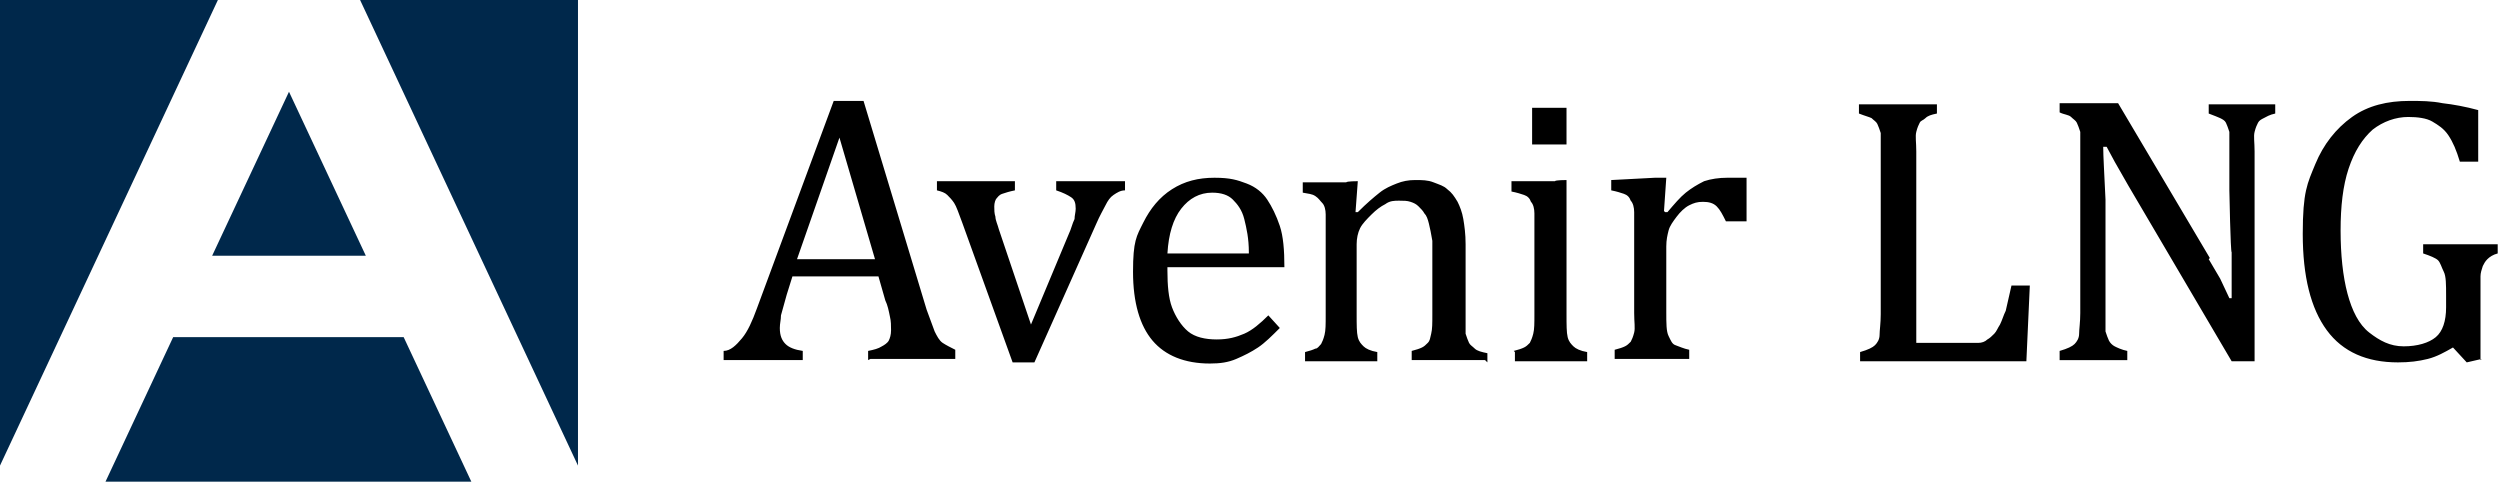
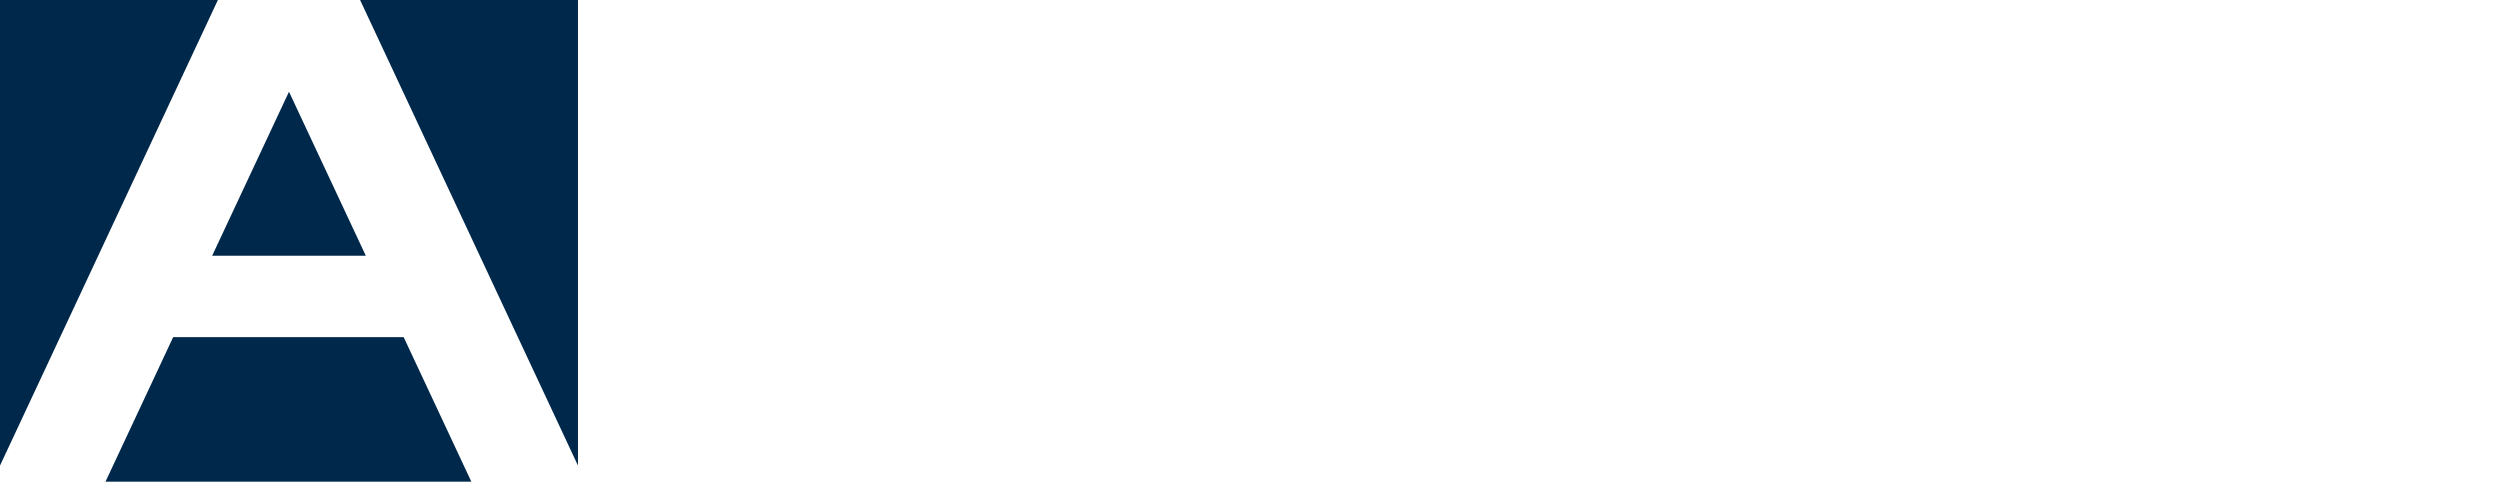
<svg xmlns="http://www.w3.org/2000/svg" version="1.1" viewBox="0 0 218 42">
  <defs>
    <style> .cls-1 { fill: #00284b; fill-rule: evenodd; } </style>
  </defs>
  <g>
    <g id="Layer_1">
-       <path d="M75.7,31.4v-.8c.5-.1.9-.2,1.2-.4.2-.1.5-.3.6-.5.1-.2.2-.5.2-.9s0-.8-.1-1.2c-.1-.5-.2-1-.4-1.4l-.6-2.1h-7.5l-.5,1.6-.5,1.8c0,.4-.1.7-.1,1.1,0,.7.2,1.1.5,1.4s.8.5,1.5.6v.8h-6.9v-.8c.6,0,1.1-.5,1.6-1.1s.9-1.5,1.3-2.6l6.7-18.1h2.6l5.5,18.2.7,1.9c.2.4.4.8.7,1s.7.4,1.1.6v.8h-7.4ZM69.5,22.6h6.8l-3.1-10.6-3.7,10.6ZM88.5,15.8v.8c-.5.1-.8.2-1.1.3s-.4.3-.5.4-.2.4-.2.7c0,.3,0,.6.1.9,0,.3.2.7.3,1.1l2.8,8.3,3.3-7.9c.2-.4.3-.9.5-1.3,0-.3.1-.6.1-.9,0-.5-.1-.8-.4-1s-.7-.4-1.3-.6v-.8h6v.8c-.4,0-.7.2-1,.4s-.5.5-.7.9-.5.9-.8,1.6l-5.4,12.1h-1.9l-4.4-12.2c-.3-.8-.5-1.4-.7-1.7s-.4-.5-.6-.7-.5-.3-.9-.4v-.8h6.6,0ZM111.6,28.6c-.7.7-1.3,1.3-1.9,1.7s-1.2.7-1.9,1-1.4.4-2.3.4c-2.2,0-3.9-.7-5-2s-1.7-3.3-1.7-6,.3-3.1.9-4.3,1.4-2.2,2.5-2.9,2.3-1,3.7-1,2,.2,2.8.5,1.4.8,1.8,1.4.8,1.4,1.1,2.3.4,2.1.4,3.6h-10.2v.3c0,1.3.1,2.4.4,3.2s.8,1.6,1.4,2.1,1.5.7,2.5.7,1.7-.2,2.4-.5,1.4-.9,2.1-1.6l1,1.1h0ZM108.9,22c0-1.2-.2-2.1-.4-2.9s-.6-1.3-1-1.7-1-.6-1.8-.6c-1.1,0-2,.5-2.7,1.4s-1.1,2.2-1.2,3.9h7.1,0s0,0,0,0ZM129.5,31.4h-6.4v-.8c.4-.1.7-.2.9-.3s.3-.2.5-.4.2-.4.3-.8.1-.9.1-1.7v-6.4c-.1-.6-.2-1.1-.3-1.5s-.2-.7-.4-.9c-.1-.2-.3-.4-.5-.6-.2-.2-.4-.3-.7-.4s-.6-.1-1-.1c-.4,0-.8,0-1.2.3-.4.2-.8.5-1.2.9s-.8.8-1,1.2c-.2.4-.3.9-.3,1.4v6.1c0,.9,0,1.6.1,2s.3.6.5.8.6.4,1.2.5v.8h-6.3v-.8c.4-.1.7-.2.9-.3.2,0,.3-.2.5-.4.1-.2.2-.4.3-.8s.1-.9.1-1.7v-8.8c0-.4-.1-.8-.3-1s-.3-.4-.6-.6-.6-.2-1.1-.3v-.9h3.8c0-.1,1-.1,1-.1l-.2,2.7h.2c.8-.8,1.4-1.3,1.9-1.7s1-.6,1.5-.8,1-.3,1.6-.3,1.1,0,1.6.2.9.3,1.2.6c.4.3.6.6.9,1.1.2.4.4.9.5,1.5s.2,1.3.2,2.2v7.8c.1.3.2.6.3.8s.3.3.5.5.6.3,1.1.4v.8h0ZM132,30.6c.4-.1.7-.2.9-.3.2-.1.3-.2.5-.4.1-.2.2-.4.3-.8s.1-.9.1-1.7v-8.8c0-.4-.1-.8-.3-1-.1-.3-.3-.5-.6-.6-.3-.1-.6-.2-1.1-.3v-.9h3.8c0-.1,1-.1,1-.1v11.7c0,.9,0,1.6.1,2s.3.6.5.8.6.4,1.2.5v.8h-6.3v-.8h0,0ZM136.6,9.4v3.2h-3v-3.2h3ZM145.2,18.5h.2c.6-.7,1.1-1.3,1.6-1.7.5-.4,1-.7,1.6-1,.6-.2,1.3-.3,2-.3s1.2,0,1.7,0v3.8h-1.8c-.3-.6-.5-1-.8-1.3s-.7-.4-1.2-.4-.8.1-1.2.3-.8.6-1.1,1-.6.8-.7,1.2-.2.8-.2,1.4v5.7c0,1,0,1.7.2,2.1s.3.7.6.8.7.3,1.2.4v.8h-6.5v-.8c.4-.1.7-.2.9-.3.2-.1.3-.2.5-.4.1-.2.2-.4.3-.8s0-.9,0-1.7v-8.8c0-.4-.1-.8-.3-1-.1-.3-.3-.5-.6-.6-.3-.1-.6-.2-1.1-.3v-.9l3.8-.2h1l-.2,2.9h0s0,0,0,0ZM167.1,29.9h4.2c.4,0,.8,0,1.2,0,.3,0,.6-.1.8-.3.2-.1.4-.3.6-.5.2-.2.3-.5.5-.8.2-.4.3-.8.5-1.2l.5-2.2h1.6l-.3,6.6h-14.5v-.8c.7-.2,1.1-.4,1.3-.6s.4-.5.4-.9.1-1,.1-1.8v-15.8c-.1-.3-.2-.6-.3-.8-.1-.2-.3-.3-.5-.5-.2-.1-.6-.2-1.1-.4v-.8h6.8v.8c-.5.1-.8.2-1,.4s-.4.2-.5.4-.2.4-.3.8,0,.9,0,1.7v16.7h0ZM192.6,22.6l1,1.7.8,1.7h.2v-4c-.1,0-.2-5.4-.2-5.4v-5.1c-.1-.3-.2-.6-.3-.8-.1-.2-.3-.3-.5-.4-.2-.1-.5-.2-1-.4v-.8h5.8v.8c-.5.1-.8.3-1,.4-.2.1-.4.2-.5.4-.1.2-.2.4-.3.8s0,.9,0,1.7v18.3h-2l-9-15.3-1.2-2.1-.7-1.3h-.3c0,.8.1,2.4.2,4.6v6.6s0,3.3,0,3.3v1.6c.1.3.2.6.3.8.1.2.3.4.5.5.2.1.6.3,1.1.4v.8h-5.9v-.8c.7-.2,1.1-.4,1.3-.6s.4-.5.4-.9.1-1,.1-1.8v-15.8c-.1-.3-.2-.6-.3-.8s-.3-.3-.5-.5-.6-.2-1-.4v-.8h5.1l8,13.5h0s0,0,0,0ZM216.4,31.3l-1.3.3-1.2-1.3c-.7.4-1.4.8-2.2,1s-1.6.3-2.6.3c-2.7,0-4.8-.9-6.2-2.8s-2.1-4.7-2.1-8.4.4-4.4,1.1-6.1,1.8-3.1,3.2-4.1,3.1-1.4,5-1.4c1,0,1.9,0,2.9.2.9.1,2,.3,3.1.6v4.5h-1.6c-.3-1-.6-1.7-1-2.3s-.9-.9-1.4-1.2-1.3-.4-2.1-.4c-1.1,0-2.2.4-3.1,1.1-.9.8-1.6,1.9-2.1,3.4-.5,1.5-.7,3.3-.7,5.4s.2,4,.6,5.5,1,2.7,1.9,3.4,1.8,1.2,3,1.2,2.2-.3,2.8-.8.9-1.4.9-2.6v-1c0-1,0-1.7-.2-2.1s-.3-.8-.5-1-.7-.4-1.3-.6v-.8h6.5v.8c-.4.1-.7.3-.9.5-.2.2-.3.4-.4.6-.1.3-.2.6-.2.9s0,.9,0,1.6v5.7h0,0Z" />
      <path class="cls-1" d="M31.4,0h19v40.6L31.4,0ZM19,0H0v40.6L19,0ZM9.2,42h31.9l-5.9-12.6H15.1l-5.9,12.6ZM25.2,8l-6.7,14.3h13.4l-6.7-14.3Z" />
    </g>
  </g>
</svg>